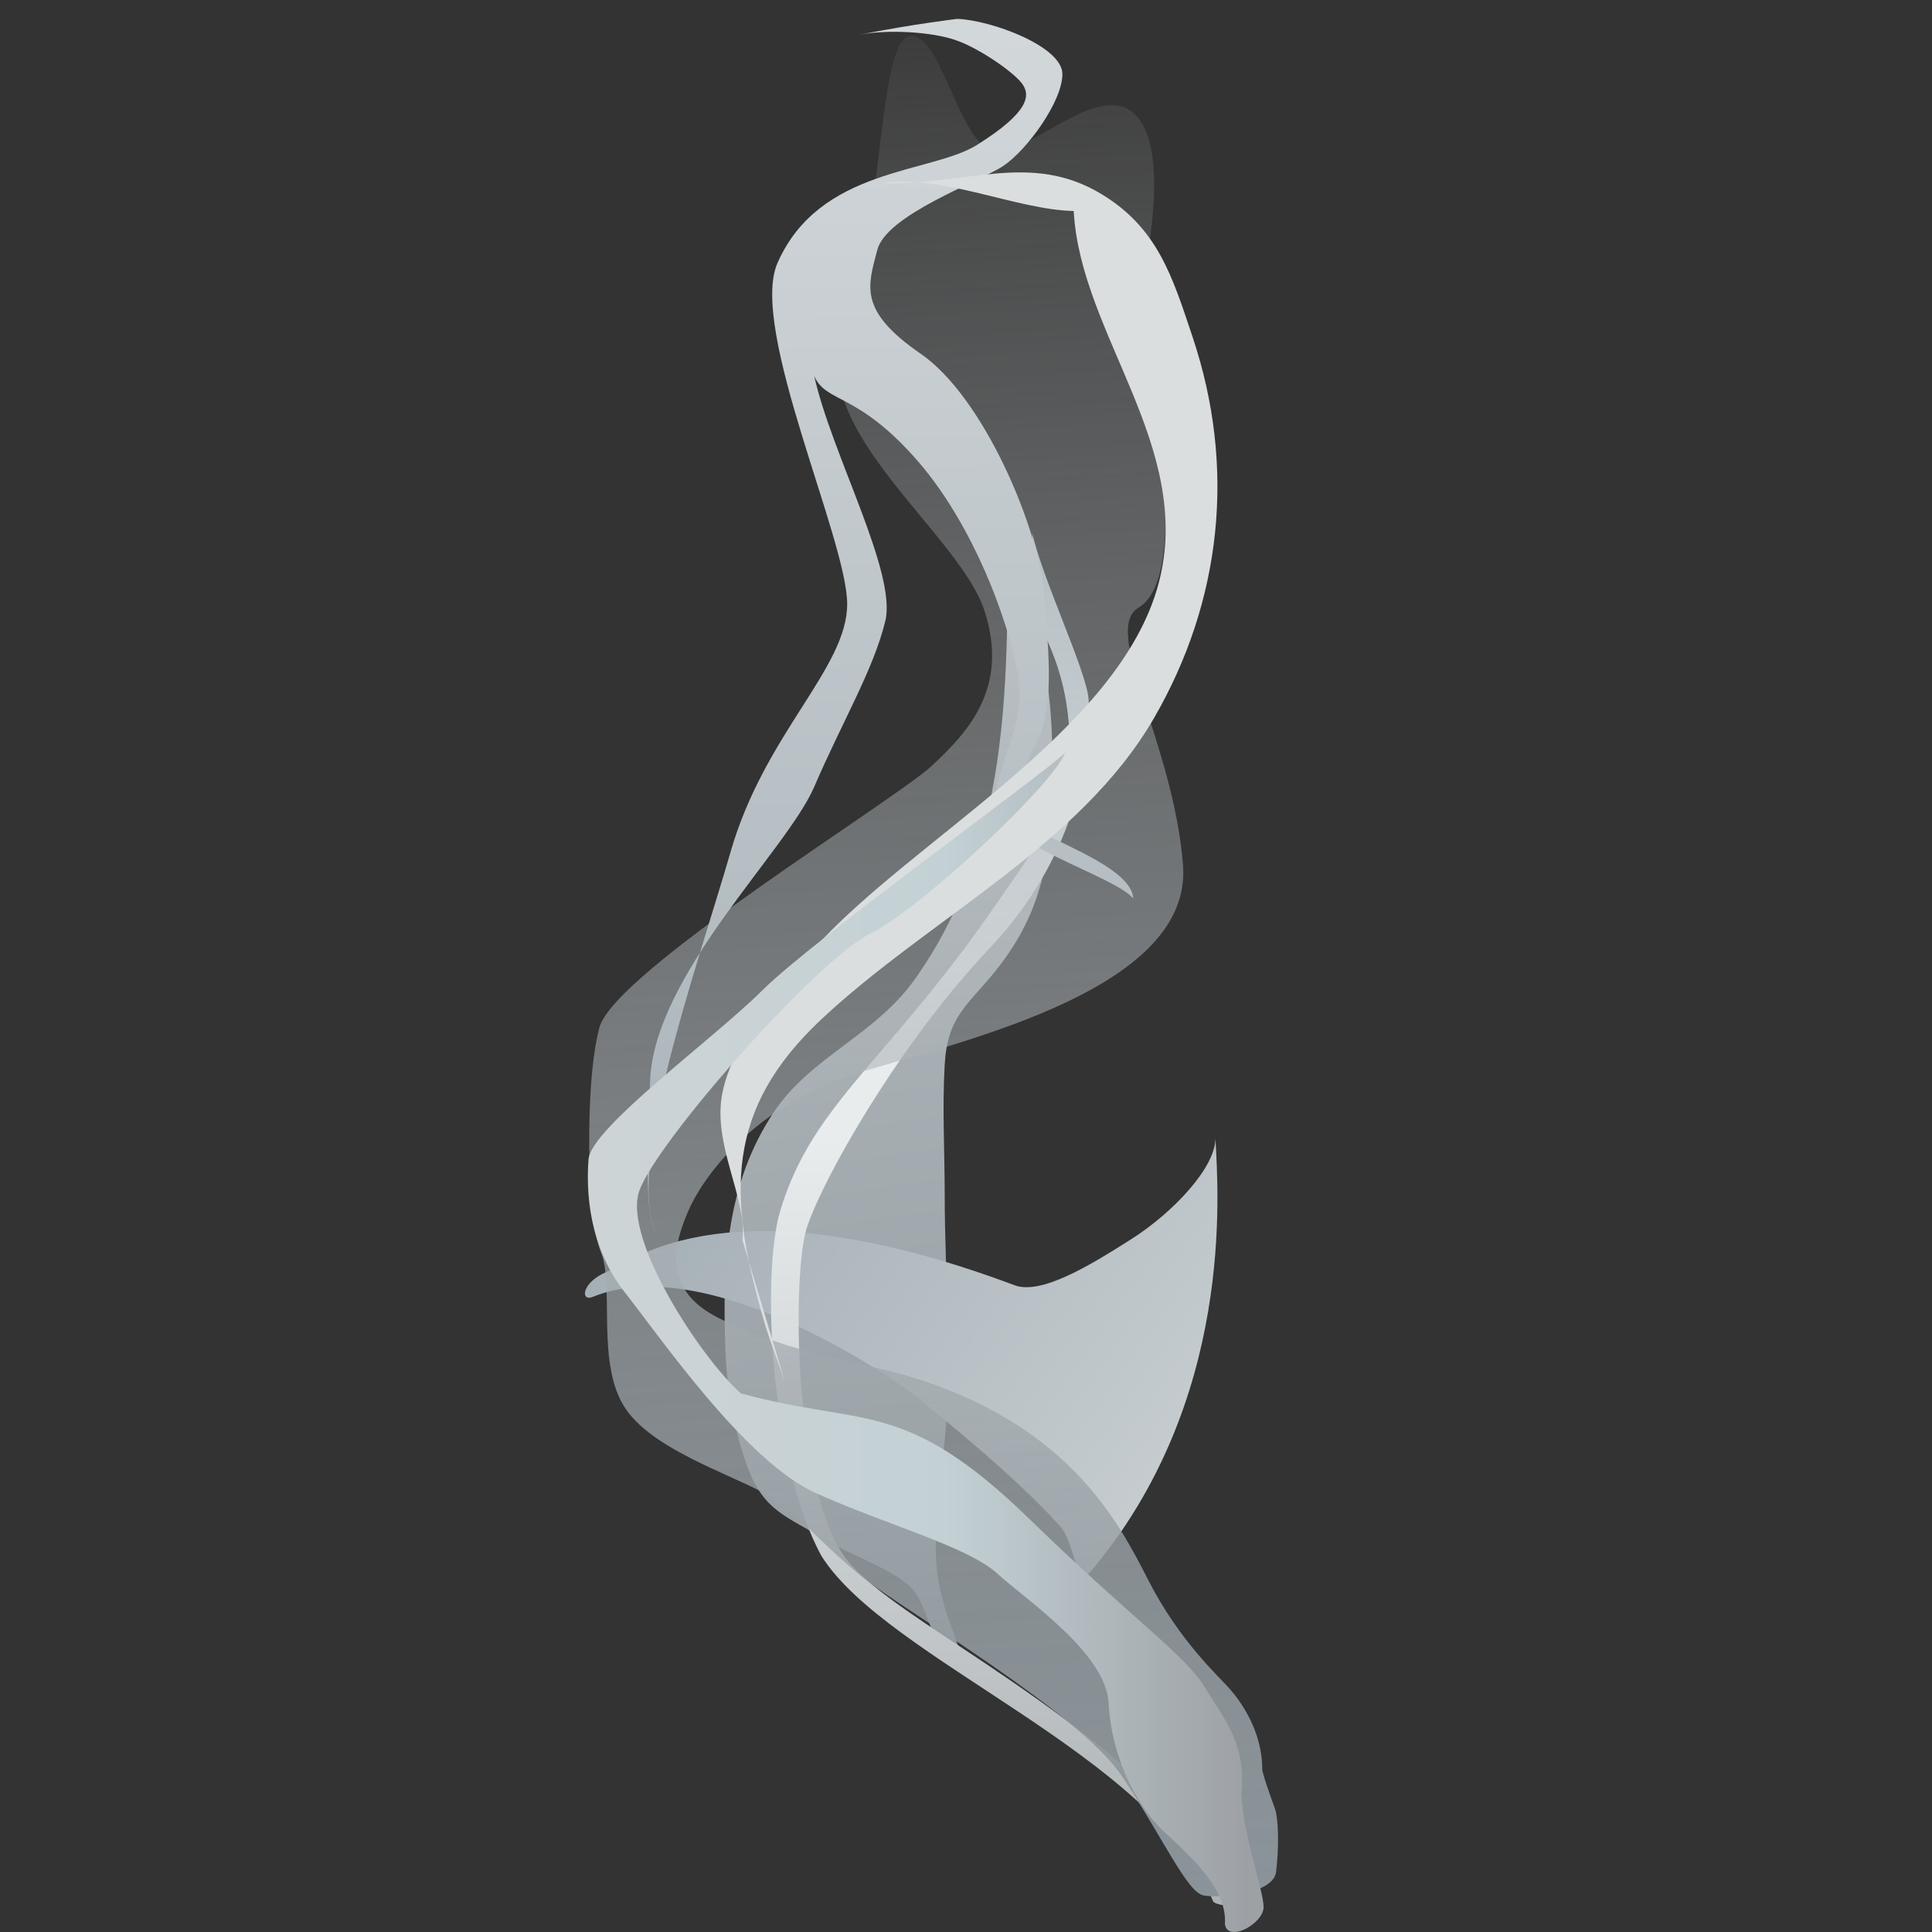
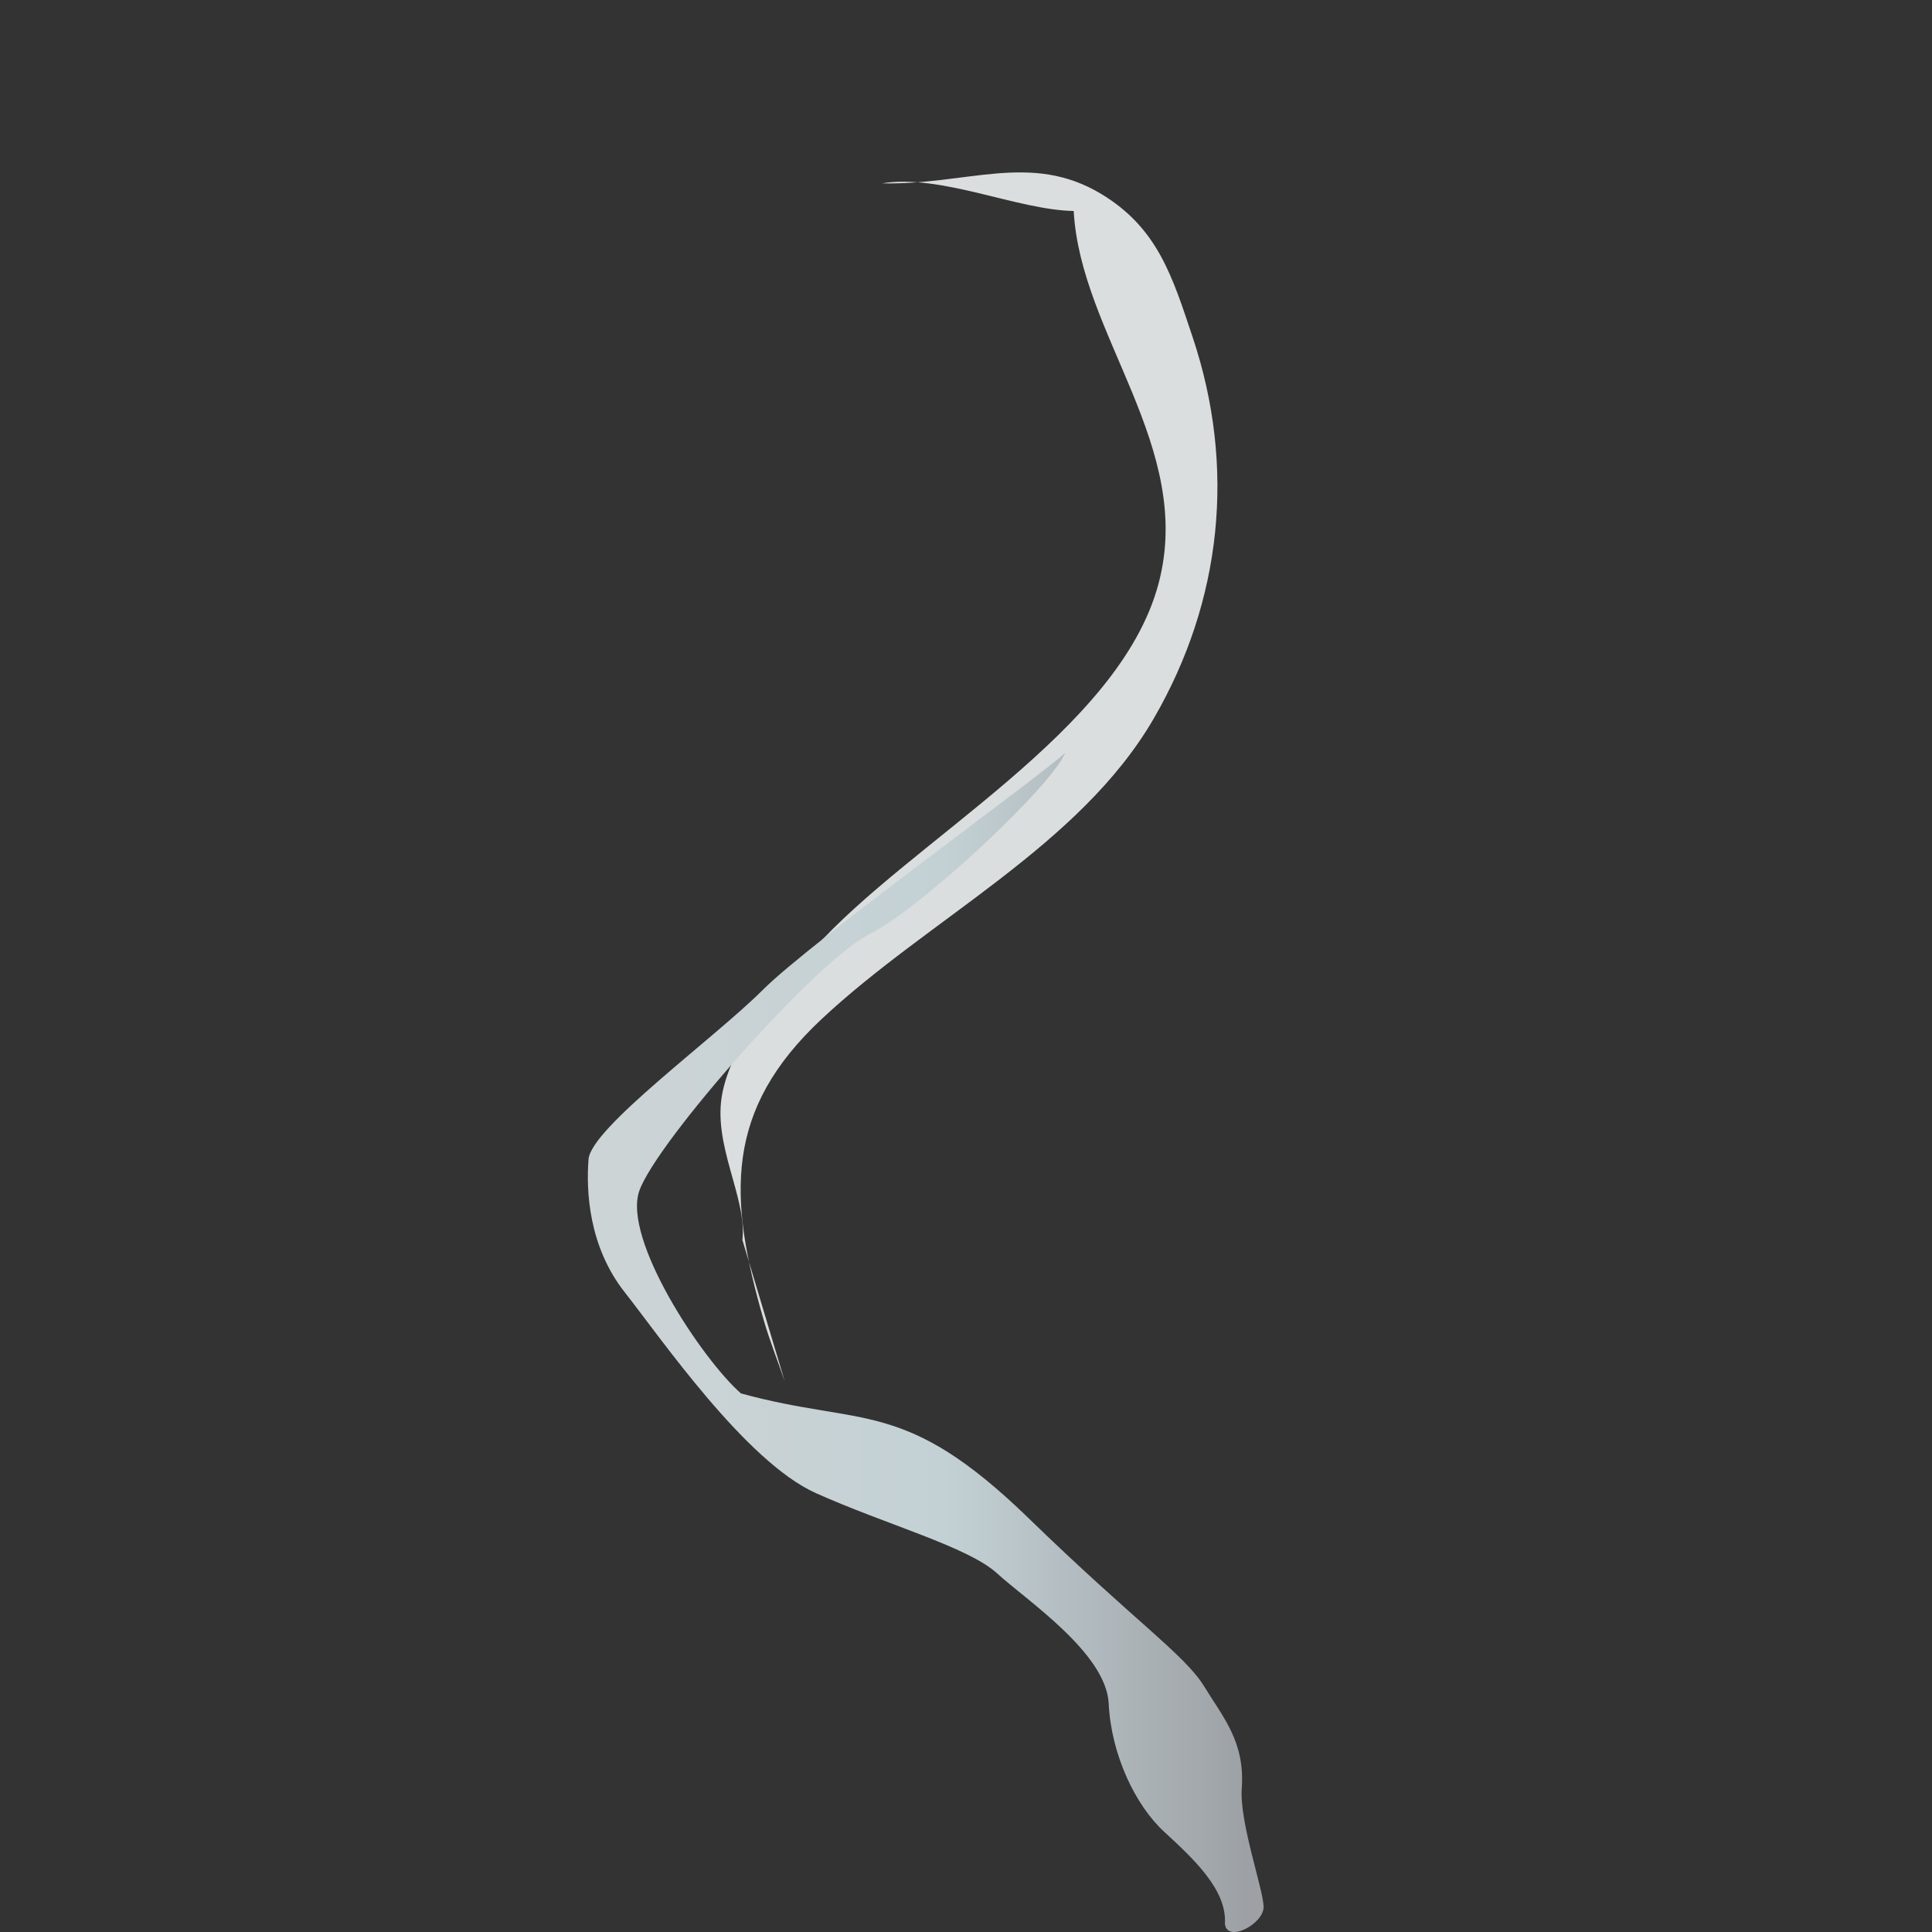
<svg xmlns="http://www.w3.org/2000/svg" xmlns:ns1="http://sodipodi.sourceforge.net/DTD/sodipodi-0.dtd" xmlns:ns2="http://www.inkscape.org/namespaces/inkscape" xmlns:ns3="http://ns.adobe.com/AdobeSVGViewerExtensions/3.0/" xmlns:ns4="http://ns.adobe.com/AdobeIllustrator/10.0/" width="48px" height="48px" id="svg8621" ns1:version="0.32" ns2:version="0.45.1" ns1:docbase="C:\dev\src\houdini\support\icons\SHELF" ns1:docname="smoke_wispy.svg" ns2:output_extension="org.inkscape.output.svg.inkscape">
  <rect width="100%" height="100%" fill="#333333" stroke="none" />
  <defs id="defs8623">
    <linearGradient id="XMLID_26_" gradientUnits="userSpaceOnUse" x1="28.955" y1="30.252" x2="14.911" y2="30.252" gradientTransform="matrix(1.188,0,0,1.188,-3.354,-2.575)">
      <stop offset="0.006" style="stop-color:#9DA1A5" id="stop2663" />
      <stop offset="0.455" style="stop-color:#C3D1D5" id="stop2665" />
      <stop offset="1" style="stop-color:#CED4D6" id="stop2667" />
      <ns3:midPointStop offset="0.006" style="stop-color:#9DA1A5" />
      <ns3:midPointStop offset="0.5" style="stop-color:#9DA1A5" />
      <ns3:midPointStop offset="0.455" style="stop-color:#C3D1D5" />
      <ns3:midPointStop offset="0.5" style="stop-color:#C3D1D5" />
      <ns3:midPointStop offset="1" style="stop-color:#CED4D6" />
    </linearGradient>
    <linearGradient id="XMLID_25_" gradientUnits="userSpaceOnUse" x1="21.019" y1="-12.681" x2="21.302" y2="33.599" gradientTransform="matrix(1.188,0,0,1.188,-3.354,-2.575)">
      <stop offset="0.213" style="stop-color:#DBDFE1" id="stop2654" />
      <stop offset="1" style="stop-color:#A1ACB3" id="stop2656" />
      <ns3:midPointStop offset="0.213" style="stop-color:#DBDFE1" />
      <ns3:midPointStop offset="0.5" style="stop-color:#DBDFE1" />
      <ns3:midPointStop offset="1" style="stop-color:#A1ACB3" />
    </linearGradient>
    <linearGradient id="XMLID_24_" gradientUnits="userSpaceOnUse" x1="22.356" y1="0.226" x2="24.596" y2="41.866" gradientTransform="matrix(1.188,0,0,1.188,-3.354,-2.575)">
      <stop offset="0.006" style="stop-color:#dbdfe1;stop-opacity:0" id="stop2647" />
      <stop offset="1" style="stop-color:#8A9399" id="stop2649" />
      <ns3:midPointStop offset="0.006" style="stop-color:#DBDFE1" />
      <ns3:midPointStop offset="0.5" style="stop-color:#DBDFE1" />
      <ns3:midPointStop offset="1" style="stop-color:#8A9399" />
    </linearGradient>
    <linearGradient id="XMLID_23_" gradientUnits="userSpaceOnUse" x1="23.915" y1="13.391" x2="23.915" y2="42.51" gradientTransform="matrix(1.188,0,0,1.188,-3.354,-2.575)">
      <stop offset="0" style="stop-color:#AFBBC2" id="stop2636" />
      <stop offset="0.309" style="stop-color:#E8ECED" id="stop2638" />
      <stop offset="0.433" style="stop-color:#E8ECED" id="stop2640" />
      <stop offset="1" style="stop-color:#AAAFB2" id="stop2642" />
      <ns3:midPointStop offset="0" style="stop-color:#AFBBC2" />
      <ns3:midPointStop offset="0.5" style="stop-color:#AFBBC2" />
      <ns3:midPointStop offset="0.309" style="stop-color:#E8ECED" />
      <ns3:midPointStop offset="0.5" style="stop-color:#E8ECED" />
      <ns3:midPointStop offset="0.433" style="stop-color:#E8ECED" />
      <ns3:midPointStop offset="0.5" style="stop-color:#E8ECED" />
      <ns3:midPointStop offset="1" style="stop-color:#AAAFB2" />
    </linearGradient>
    <linearGradient id="XMLID_22_" gradientUnits="userSpaceOnUse" x1="39.254" y1="35.097" x2="16.775" y2="19.378" gradientTransform="matrix(1.188,0,0,1.188,-3.378,3.157)">
      <stop offset="0.213" style="stop-color:#DBDFE1" id="stop2629" />
      <stop offset="1" style="stop-color:#A1ACB3" id="stop2631" />
      <ns3:midPointStop offset="0.213" style="stop-color:#DBDFE1" />
      <ns3:midPointStop offset="0.5" style="stop-color:#DBDFE1" />
      <ns3:midPointStop offset="1" style="stop-color:#A1ACB3" />
    </linearGradient>
    <linearGradient id="XMLID_21_" gradientUnits="userSpaceOnUse" x1="17.081" y1="-6.99" x2="23.943" y2="41.953" gradientTransform="matrix(1.188,0,0,1.188,-3.354,-2.575)">
      <stop offset="0.006" style="stop-color:#DBDFE1" id="stop2622" />
      <stop offset="1" style="stop-color:#8A9399" id="stop2624" />
      <ns3:midPointStop offset="0.006" style="stop-color:#DBDFE1" />
      <ns3:midPointStop offset="0.5" style="stop-color:#DBDFE1" />
      <ns3:midPointStop offset="1" style="stop-color:#8A9399" />
    </linearGradient>
  </defs>
  <ns1:namedview id="base" pagecolor="#ffffff" bordercolor="#666666" borderopacity="1.0" ns2:pageopacity="0.0" ns2:pageshadow="2" ns2:zoom="7" ns2:cx="24" ns2:cy="24" ns2:current-layer="layer1" showgrid="true" ns2:grid-bbox="true" ns2:document-units="px" ns2:window-width="744" ns2:window-height="573" ns2:window-x="442" ns2:window-y="168" />
  <g id="layer1" ns2:label="Layer 1" ns2:groupmode="layer">
-     <path ns4:knockout="Off" d="M 24.027,41.57 C 23.69,40.414 23.247,39.718 23.249,38.457 C 23.252,37.492 23.382,36.708 23.471,35.792 C 23.665,33.795 23.471,31.688 23.471,29.681 C 23.471,28.61 23.408,27.517 23.471,26.447 C 23.541,25.257 24.029,24.99 24.717,24.142 C 26.093,22.442 26.14,20.881 26.14,18.664 C 26.14,16.245 25.4,14.322 25.028,12.137 C 25.028,16.456 25.267,20.771 22.718,24.344 C 21.732,25.726 20.14,26.255 19.221,27.637 C 18.043,29.41 17.943,31.414 18.023,33.566 C 18.058,34.522 18.247,35.567 18.576,36.459 C 18.98,37.556 19.581,37.682 20.469,38.235 C 21.093,38.622 22.126,38.956 22.615,39.425 C 23.167,39.951 23.016,41.153 24.139,41.348" id="path2626" style="opacity:1;fill:url(#XMLID_21_)" />
-     <path ns4:knockout="Off" d="M 30.197,28.283 C 30.267,29.629 30.68,34.807 27.091,39.052 C 26.712,39.5 26.729,38.354 26.332,37.913 C 25.179,36.633 23.388,35.219 22.824,34.747 C 22.15,34.183 17.547,31.073 14.734,32.218 C 14.424,32.356 14.424,31.873 15.08,31.596 C 15.736,31.322 18.112,29.283 25.179,31.921 C 25.838,32.202 27.088,31.434 28.101,30.79 C 29.138,30.133 30.197,29.01 30.197,28.283 z " id="path2633" style="opacity:1;fill:url(#XMLID_22_)" />
-     <path ns4:knockout="Off" d="M 30.138,47.236 C 28.661,43.58 22.037,41.247 20.409,38.658 C 19.151,36.362 18.9,31.695 19.387,30.073 C 20.208,27.35 22.132,26.34 24.932,22.198 C 25.426,21.483 26.716,19.865 26.551,17.944 C 26.386,16.022 25.481,15.227 25.507,14.486 C 25.534,13.746 25.7,13.69 25.643,13.224 C 25.892,14.377 26.989,16.655 27.045,17.366 C 27.099,18.081 27.045,20.963 24.602,23.54 C 22.159,26.122 20.207,29.726 19.998,30.677 C 19.678,32.131 19.772,37.126 21.034,38.745 C 22.297,40.363 27.427,42.47 30.832,46.895 C 31.284,47.488 30.194,47.371 30.138,47.236 z " id="path2644" style="opacity:1;fill:url(#XMLID_23_)" />
-     <path ns4:knockout="Off" d="M 31.36,43.952 C 31.36,43.004 30.82,42.26 30.543,41.949 C 30.268,41.639 29.298,40.761 28.539,39.277 C 27.78,37.793 26.534,35.342 22.452,34.155 C 21.477,33.871 19.64,33.638 17.851,32.744 C 16.366,32.002 16.794,30.801 17.105,30.075 C 17.416,29.35 18.658,27.452 21.419,26.624 C 24.18,25.797 29.634,24.52 29.391,21.482 C 29.15,18.443 27.355,15.649 28.287,15.097 C 29.218,14.544 28.932,11.953 28.868,11.334 C 28.693,9.669 28.197,7.89 28.343,7.215 C 28.605,5.988 29.046,3.401 28.079,2.746 C 27.112,2.09 25.368,4.056 24.575,3.71 C 23.78,3.366 23.318,0.665 22.558,0.906 C 21.799,1.147 21.901,6.089 20.97,8.367 C 20.037,10.644 23.835,13.266 24.456,15.165 C 25.077,17.064 24.077,18.169 23.145,19.031 C 22.212,19.894 15.275,24.141 14.895,25.521 C 14.515,26.901 14.584,30.283 14.929,31.113 C 15.275,31.941 14.791,33.909 15.551,35.012 C 16.31,36.117 18.519,36.738 19.244,37.255 C 19.968,37.773 20.555,38.499 21.521,39.258 C 22.488,40.019 26.837,42.571 27.871,44.124 C 28.908,45.679 29.493,47.023 29.908,47.093 C 30.324,47.163 31.633,47.059 31.704,46.507 C 31.774,45.954 31.774,45.196 31.669,44.918 C 31.568,44.642 31.36,44.055 31.36,43.952 z " id="path2651" style="opacity:1;fill:url(#XMLID_24_)" />
-     <path ns4:knockout="Off" d="M 23.784,0.469 C 24.632,0.501 26.395,1.154 26.395,1.84 C 26.395,2.524 25.514,3.73 24.927,4.122 C 24.341,4.514 22.024,5.33 21.796,6.21 C 21.568,7.092 21.306,7.712 22.873,8.788 C 24.439,9.864 25.81,13.126 25.939,14.756 C 26.069,16.387 26.2,17.628 25.71,18.542 C 25.222,19.455 25.123,20.27 25.841,20.661 C 26.558,21.052 28.124,21.639 28.156,22.324 C 27.667,21.737 24.73,20.952 24.73,19.974 C 24.73,18.995 25.449,18.117 25.319,16.975 C 25.187,15.833 24.307,13.189 22.806,11.46 C 21.305,9.731 20.523,10.024 20.229,9.34 C 20.653,11.264 22.288,14.223 21.995,15.43 C 21.702,16.638 20.919,17.943 20.232,19.542 C 19.547,21.141 16.25,24.216 16.151,26.858 C 16.053,29.501 16.053,30.219 16.347,30.74 C 15.467,29.175 17.305,24.091 18.154,21.155 C 19.002,18.219 21.048,16.606 21.048,15.007 C 21.048,13.408 18.601,8.167 19.316,6.535 C 20.36,4.153 23.132,4.317 24.274,3.6 C 25.585,2.777 25.611,2.359 25.384,2.065 C 25.155,1.772 24.309,1.185 23.721,0.989 C 23.133,0.793 22.09,0.727 21.372,0.859 C 22.674,0.6 23.784,0.469 23.784,0.469 z " id="path2658" style="opacity:1;fill:url(#XMLID_25_)" ns1:nodetypes="cssssssscssscsssssssssscc" />
    <path ns4:knockout="Off" ns3:adobe-blending-mode="softLight" d="M 18.445,30.808 C 18.563,29.743 17.685,28.432 17.95,27.142 C 18.217,25.843 19.365,24.537 20.211,23.585 C 22.611,20.882 27.815,18.179 28.787,14.487 C 29.677,11.105 26.842,8.314 26.676,5.242 C 25.272,5.217 23.384,4.316 21.908,4.555 C 24.018,4.604 25.609,3.762 27.362,4.82 C 28.765,5.667 29.127,6.87 29.631,8.377 C 30.713,11.61 30.355,14.935 28.666,17.849 C 26.831,21.015 23.078,22.821 20.406,25.325 C 18.005,27.576 18.083,29.722 18.973,32.794 C 19.122,33.308 19.323,33.813 19.497,34.318" id="path2660" style="opacity:1;fill:#dbdede" />
    <path ns4:knockout="Off" d="M 30.851,44.432 C 30.934,43.279 30.394,42.676 29.914,41.893 C 29.434,41.11 28.169,40.26 25.553,37.717 C 22.455,34.712 21.452,35.454 18.409,34.619 C 17.446,33.778 15.462,30.786 15.884,29.585 C 16.304,28.381 20.272,23.874 21.595,23.212 C 22.917,22.552 26.164,19.486 26.463,18.704 C 25.742,19.366 20.151,23.393 18.949,24.596 C 17.747,25.798 14.682,28.022 14.622,28.803 C 14.561,29.585 14.622,30.967 15.523,32.108 C 16.424,33.252 18.529,36.316 20.272,37.097 C 22.014,37.879 24.052,38.43 24.774,39.091 C 25.495,39.754 27.485,41.066 27.546,42.329 C 27.606,43.591 28.207,44.854 28.928,45.514 C 29.649,46.178 30.491,46.957 30.432,47.799 C 30.492,48.281 31.394,47.799 31.394,47.378 C 31.392,46.956 30.79,45.274 30.851,44.432 z " id="path2669" style="opacity:1;fill:url(#XMLID_26_)" />
  </g>
</svg>